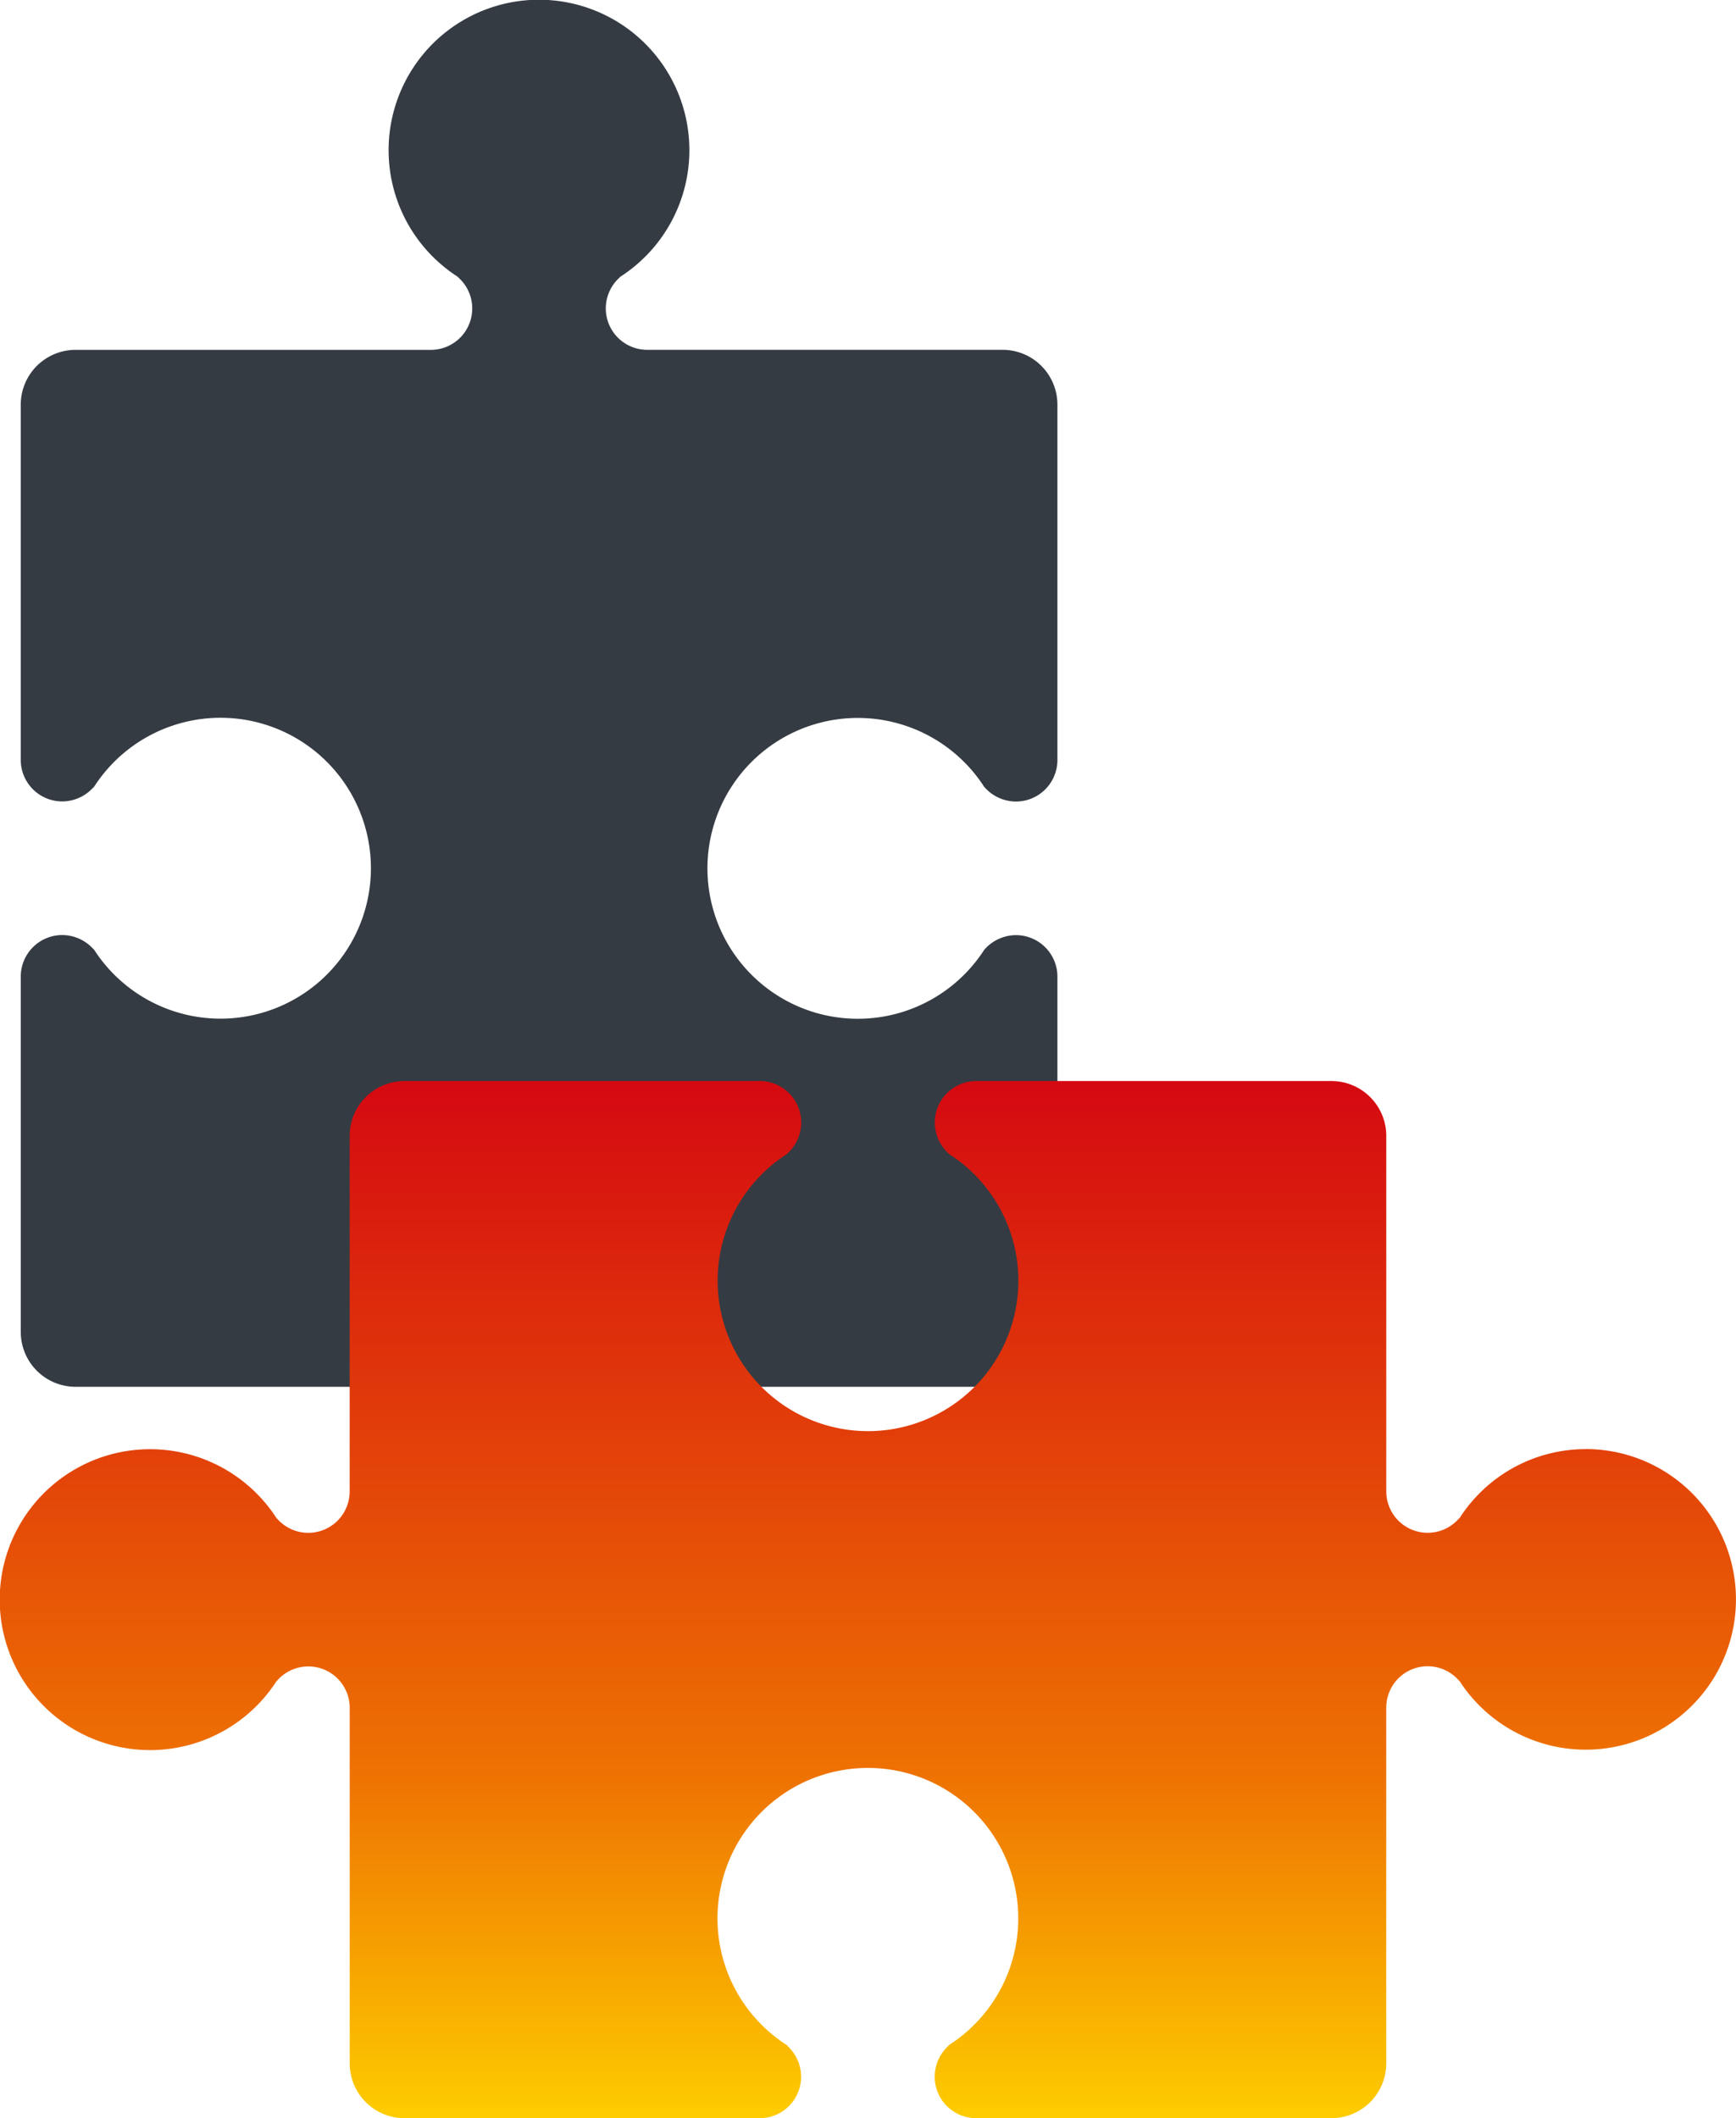
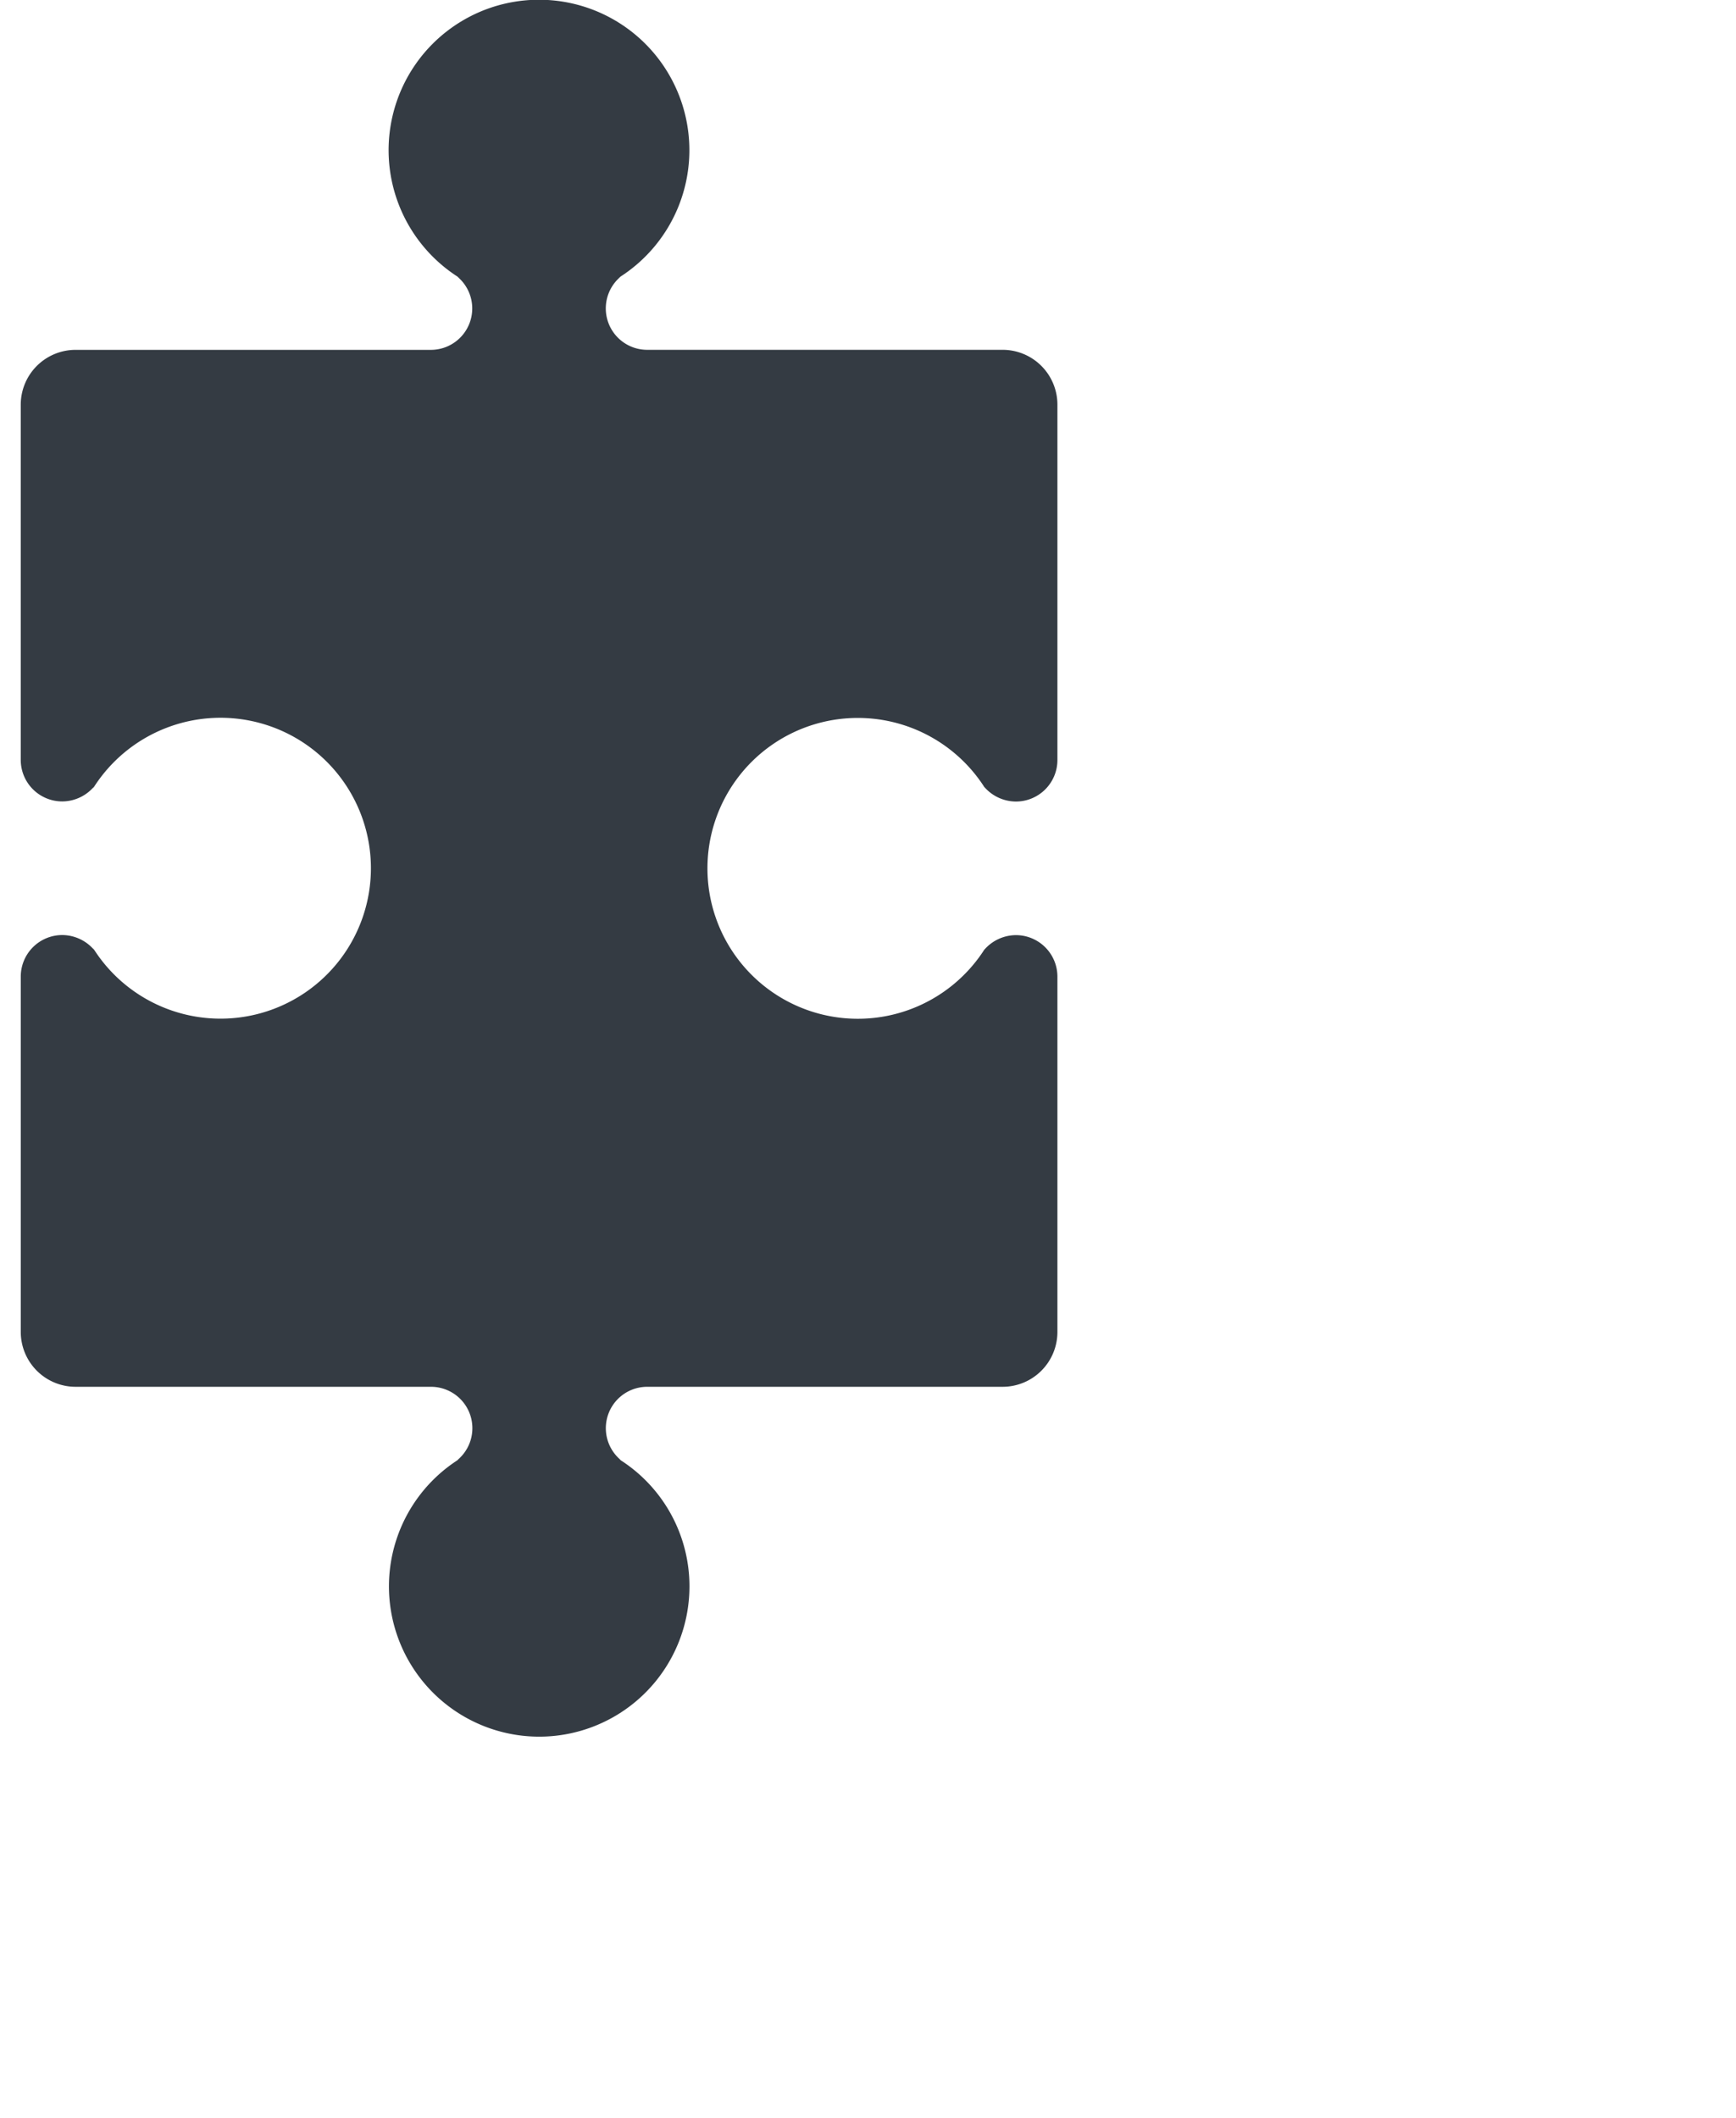
<svg xmlns="http://www.w3.org/2000/svg" width="78.393" height="95.611" viewBox="0 0 78.393 95.611">
  <defs>
    <linearGradient id="linear-gradient" x1=".5" x2=".5" y2="1" gradientUnits="objectBoundingBox">
      <stop offset="0" stop-color="#d50911" />
      <stop offset=".669" stop-color="#ee7202" />
      <stop offset="1" stop-color="#fecc00" />
    </linearGradient>
  </defs>
  <g id="Groupe_8811" transform="translate(-416.607 -1826)">
    <path id="Tracé_17608" d="M71.6 16.616a6.765 6.765 0 0 0-5.719 3.16.367.367 0 0 1 .031-.065 1.869 1.869 0 0 1-3.312-1.2V2.476A2.476 2.476 0 0 0 60.127 0H44.088a1.874 1.874 0 0 0-1.876 1.877 1.9 1.9 0 0 0 .68 1.442.15.15 0 0 0-.05-.034 6.79 6.79 0 1 1-7.29 0 .143.143 0 0 0-.05.034 1.9 1.9 0 0 0 .679-1.442A1.874 1.874 0 0 0 34.3 0H18.266a2.476 2.476 0 0 0-2.476 2.476v16.038a1.869 1.869 0 0 1-3.311 1.2c.024.036.05.082.071.118a6.791 6.791 0 1 0 0 7.157c-.021.036-.046.081-.069.116a1.869 1.869 0 0 1 3.311 1.2v16.032a2.476 2.476 0 0 0 2.476 2.476H34.3a1.874 1.874 0 0 0 1.876-1.877 1.9 1.9 0 0 0-.68-1.442.283.283 0 0 0 .092.054 6.791 6.791 0 1 1 7.206 0 .444.444 0 0 0 .094-.055 1.9 1.9 0 0 0-.68 1.442 1.874 1.874 0 0 0 1.876 1.877h16.043a2.476 2.476 0 0 0 2.473-2.475V28.3a1.869 1.869 0 0 1 3.312-1.2.646.646 0 0 1-.03-.059A6.785 6.785 0 1 0 71.6 16.616" transform="rotate(90 -680.822 1145.179)" fill="#343b43" />
-     <path id="Tracé_17599" d="M674.1 316.563a6.765 6.765 0 0 0-5.719 3.16.373.373 0 0 1 .031-.065 1.869 1.869 0 0 1-3.312-1.2v-16.035a2.476 2.476 0 0 0-2.476-2.476h-16.036a1.874 1.874 0 0 0-1.876 1.877 1.9 1.9 0 0 0 .68 1.442.15.15 0 0 0-.05-.034 6.79 6.79 0 1 1-7.29 0 .143.143 0 0 0-.05.034 1.9 1.9 0 0 0 .679-1.442 1.874 1.874 0 0 0-1.876-1.877h-16.039a2.476 2.476 0 0 0-2.476 2.476v16.038a1.869 1.869 0 0 1-3.311 1.2c.024.036.049.082.071.118a6.791 6.791 0 1 0 0 7.157c-.021.036-.046.081-.069.116a1.869 1.869 0 0 1 3.311 1.2v16.038a2.476 2.476 0 0 0 2.476 2.476H636.8a1.874 1.874 0 0 0 1.876-1.877 1.9 1.9 0 0 0-.68-1.442.285.285 0 0 0 .092.054 6.791 6.791 0 1 1 7.206 0 .447.447 0 0 0 .094-.055 1.9 1.9 0 0 0-.68 1.442 1.874 1.874 0 0 0 1.876 1.877h16.039a2.476 2.476 0 0 0 2.476-2.476v-16.044a1.869 1.869 0 0 1 3.312-1.2c-.012-.019-.019-.039-.03-.059a6.785 6.785 0 1 0 5.719-10.426" transform="translate(-185.893 1574.852)" fill="url(#linear-gradient)" />
  </g>
</svg>